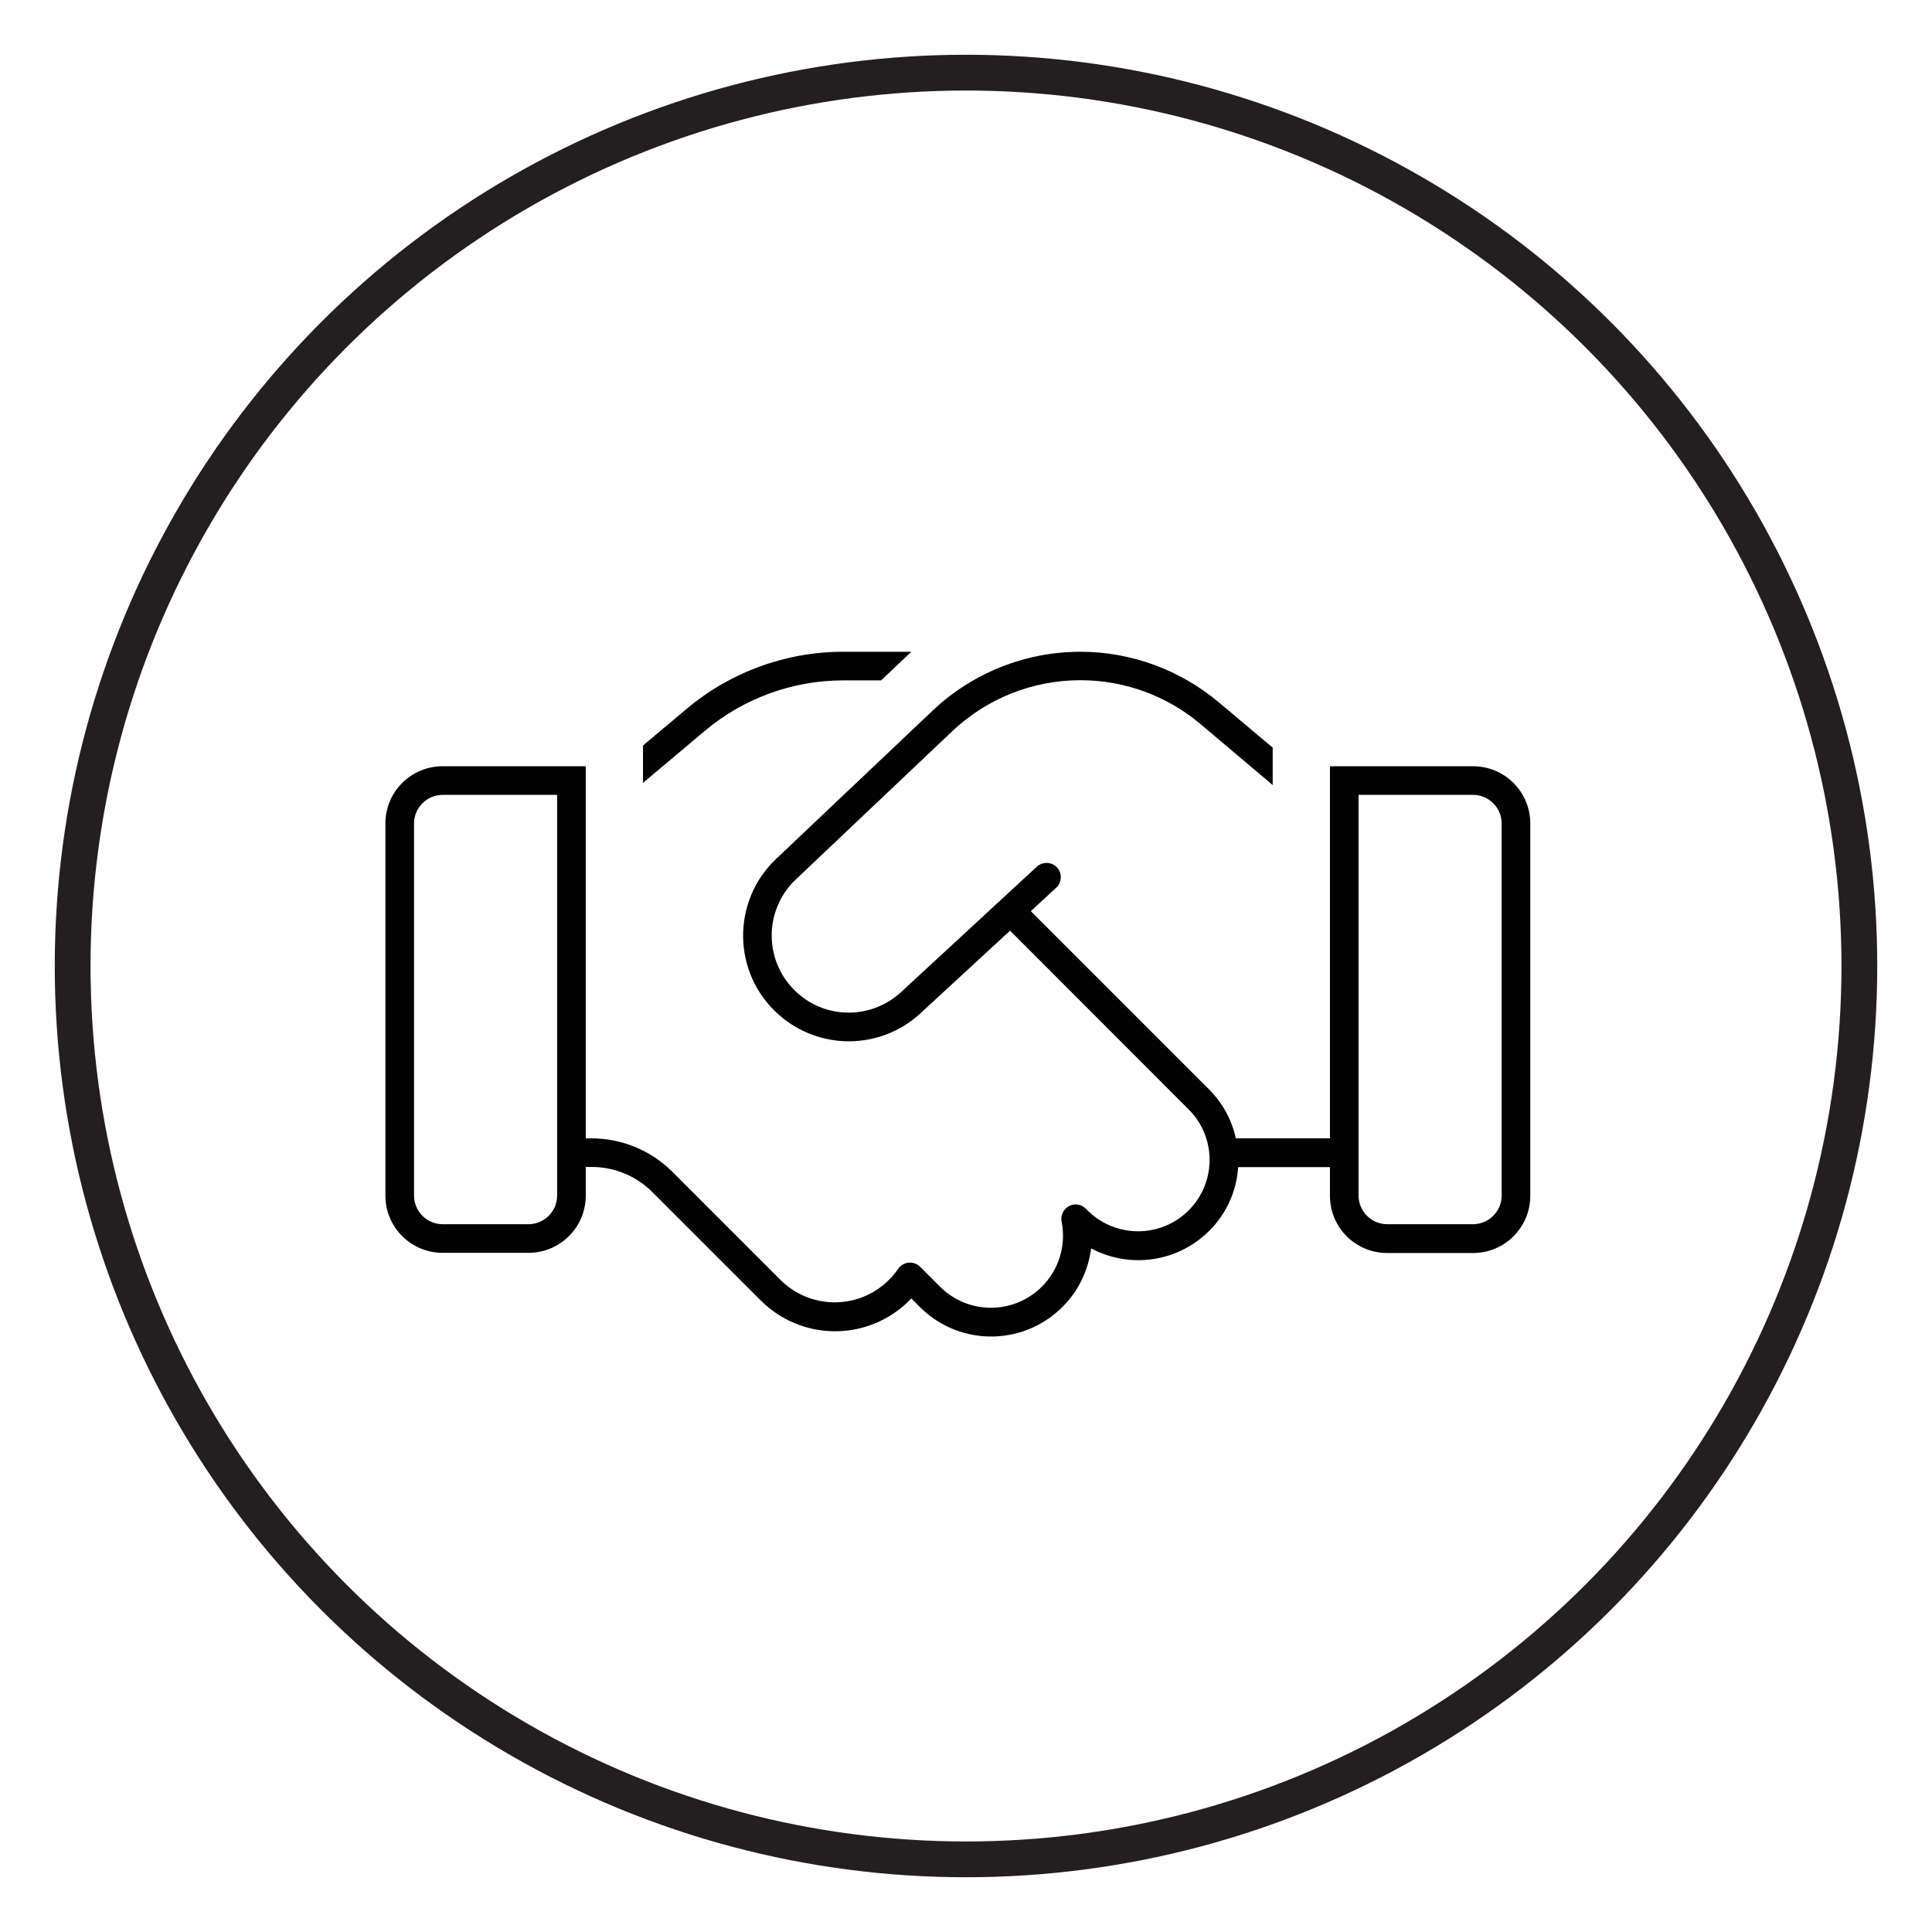
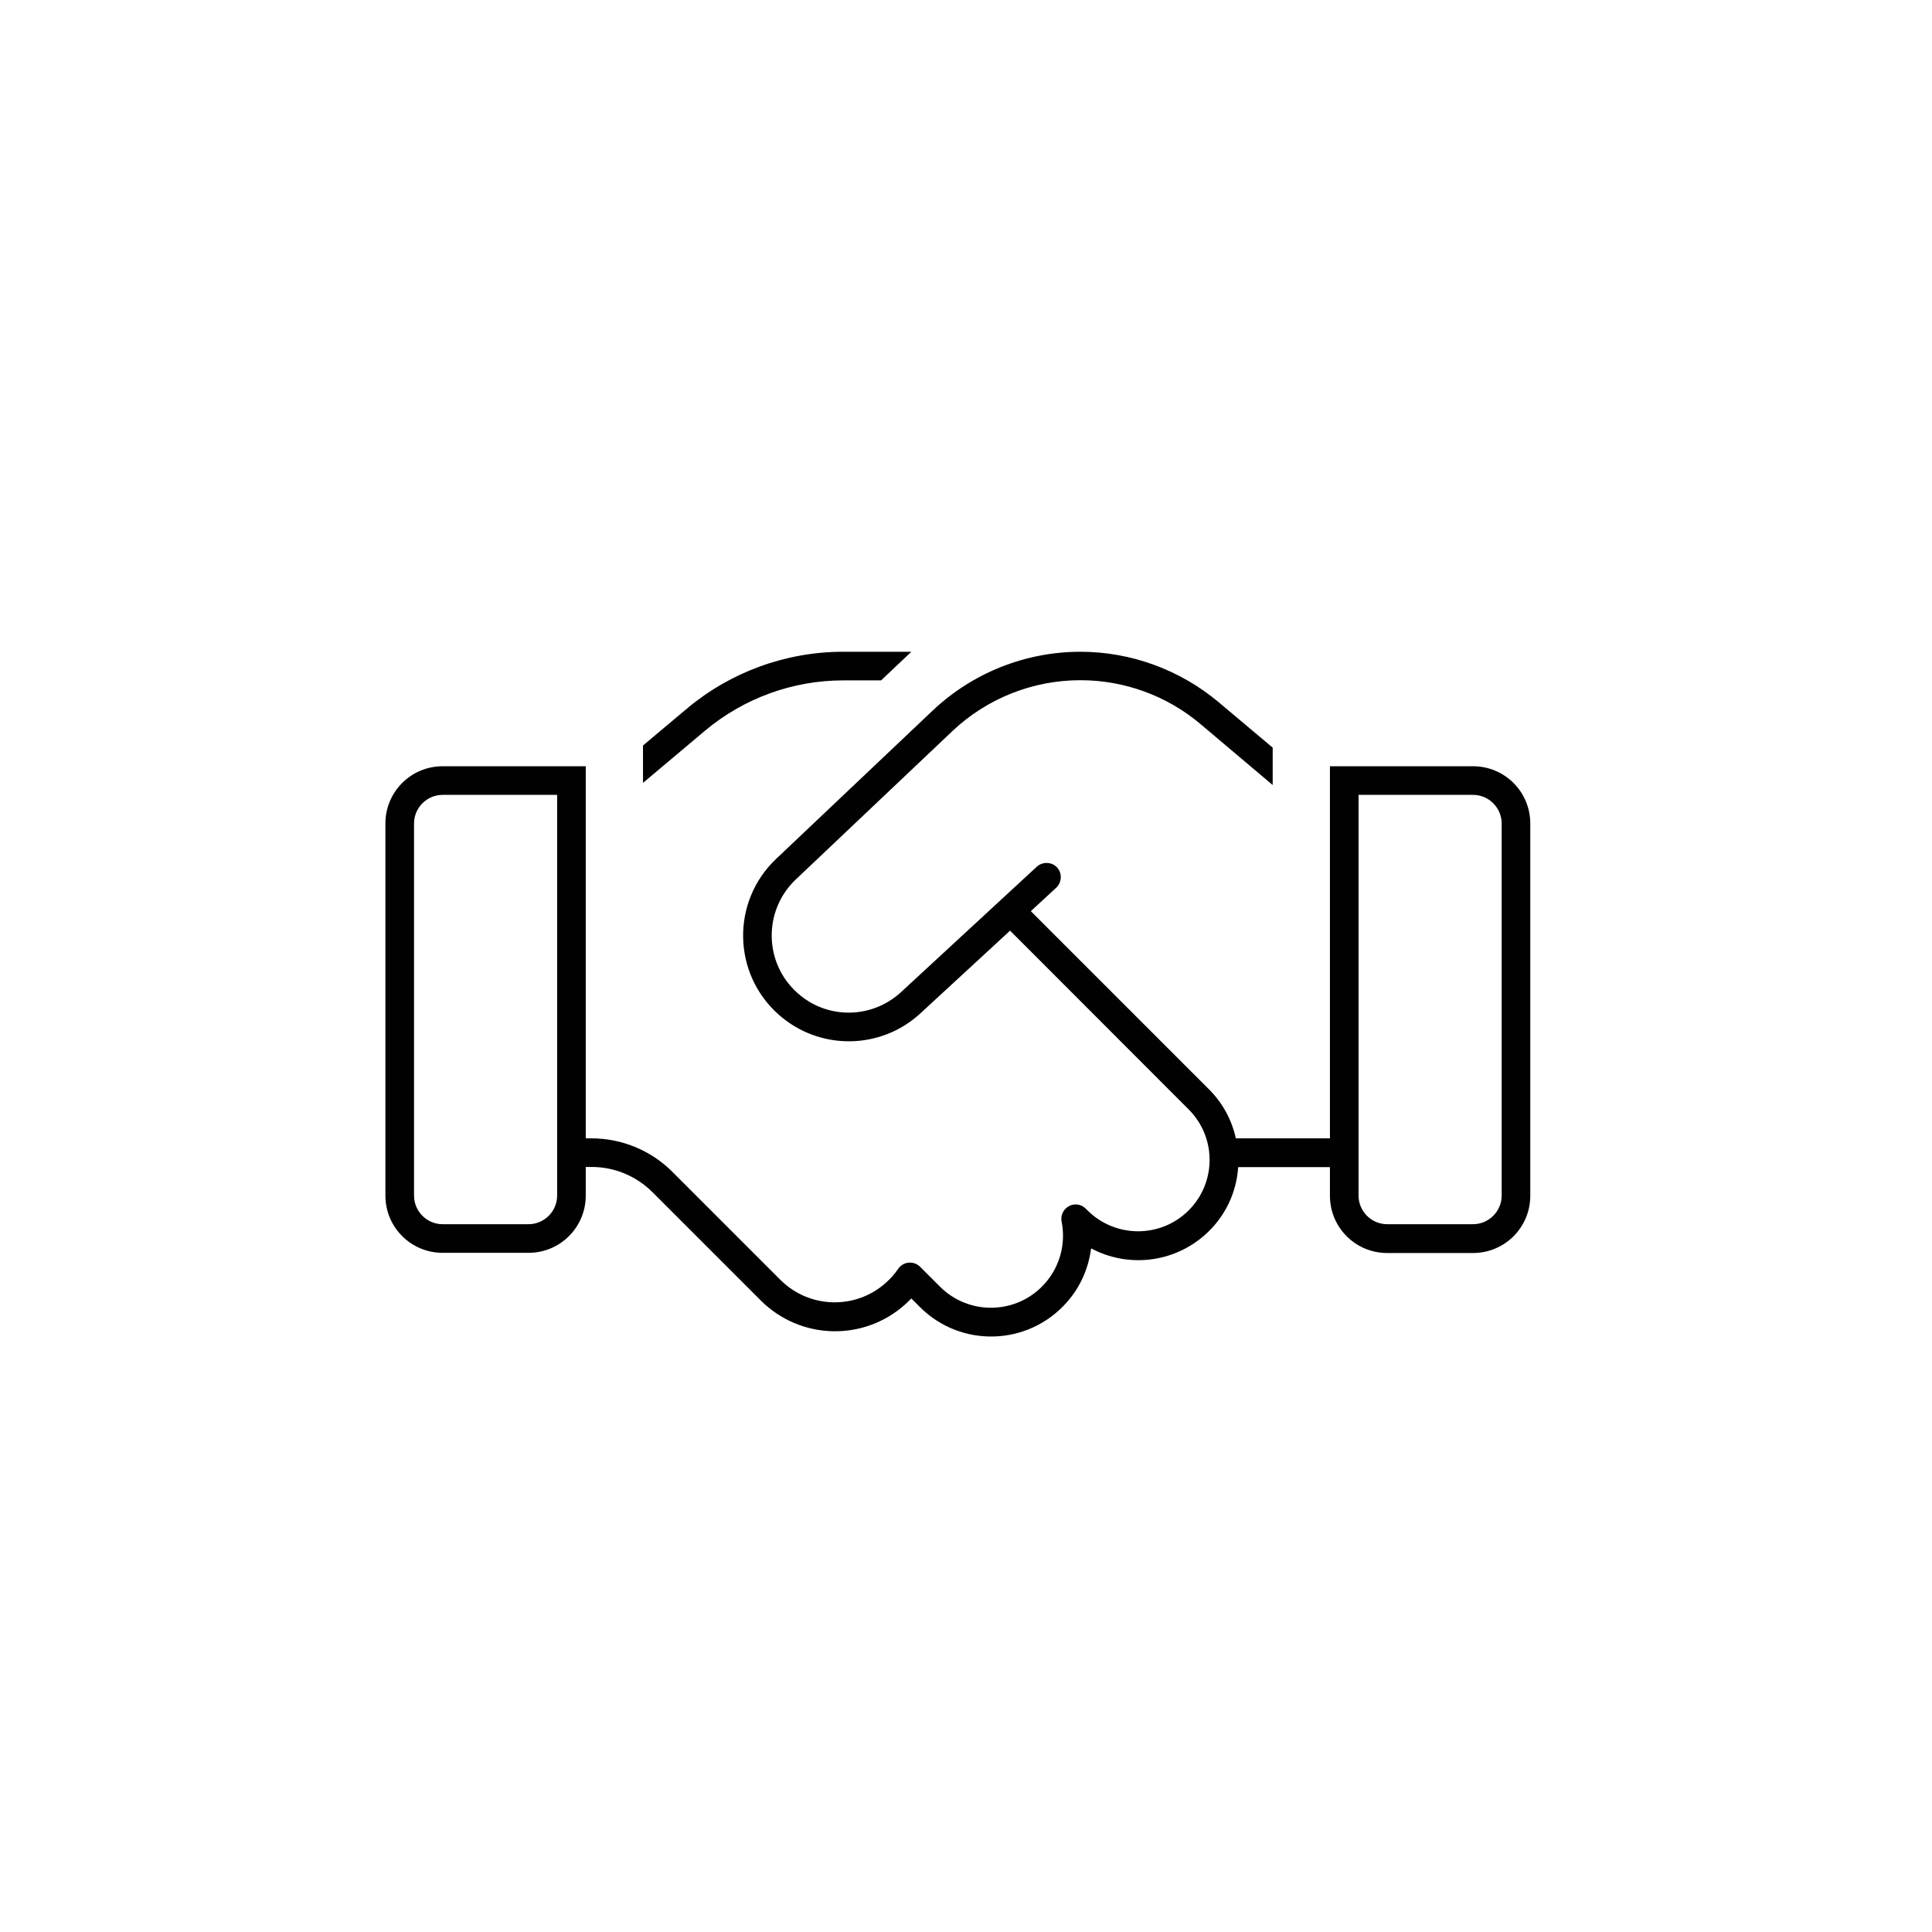
<svg xmlns="http://www.w3.org/2000/svg" id="Layer_1" data-name="Layer 1" width="1080" height="1080" viewBox="0 0 1080 1080">
  <defs>
    <style>
      .cls-1 {
        fill: none;
        stroke: #231f20;
        stroke-miterlimit: 10;
        stroke-width: 20px;
      }

      .cls-2 {
        fill: #010101;
      }
    </style>
  </defs>
-   <circle class="cls-1" cx="540" cy="540" r="499.39" />
  <path class="cls-2" d="m471.34,364.34c-32,0-63,11.3-87.5,31.9l-24.4,20.5v20.9l34.7-29.2c21.6-18.1,49-28.1,77.2-28.1h21.2l16.9-16h-38.1Zm-143.9,272v-208h-80c-17.7,0-32,14.3-32,32v208c0,17.7,14.3,32,32,32h48c17.7,0,32-14.3,32-32v-16h3.4c12.7,0,24.9,5.1,33.9,14.1l20.6,20.6,15.4,15.4.1.1,24.4,24.4c22.1,22.1,57.5,23.1,80.8,2.2,1.2-1.1,2.3-2.2,3.4-3.3l4.8,4.8c22.9,22.9,60.3,21.8,81.9-2.4,7.9-8.8,12.4-19.5,13.8-30.4,20.2,10.8,45.6,8.4,63.6-7.5,11.4-10.1,17.7-23.8,18.6-37.9h51.3v16c0,17.7,14.3,32,32,32h48c17.7,0,32-14.3,32-32v-208.1c0-17.7-14.3-32-32-32h-80v208h-52.6c-2.2-10.1-7.2-19.6-15.1-27.5l-99.5-99.5,14.2-13.1c3.2-3,3.4-8.1.5-11.3s-8.1-3.4-11.3-.5l-76,70.2c-16.3,15-41.3,15.3-57.8.5-18.9-16.8-19.3-46.1-1-63.5l87.5-82.9c19.3-18.3,45-28.5,71.6-28.5,24.5,0,48.2,8.6,67,24.4l40.5,34.2v-20.9l-30.2-25.4c-21.7-18.2-49.1-28.2-77.3-28.2-30.7,0-60.3,11.8-82.6,32.9l-87.5,82.9c-25.1,23.8-24.5,64,1.4,87,22.7,20.2,57,19.9,79.3-.7l50.1-46.2,99.8,99.9c16.3,16.3,15.5,42.8-1.7,58.1-15.8,14-39.8,13.3-54.8-1.6l-1-1c-2.5-2.5-6.3-3.1-9.4-1.4s-4.8,5.2-4.1,8.6c2.4,12-.7,24.9-9.4,34.7-15.4,17.3-42.2,18.1-58.6,1.7l-11.1-11.1c-1.7-1.7-4-2.5-6.4-2.3s-4.5,1.5-5.9,3.5c-1.9,2.8-4.2,5.4-6.9,7.8-16.9,15.1-42.7,14.4-58.8-1.6l-39.9-39.9-20.6-20.6c-12-12-28.3-18.7-45.3-18.7h-3.1Zm-16-192v224c0,8.8-7.2,16-16,16h-48c-8.8,0-16-7.2-16-16v-208c0-8.8,7.2-16,16-16h64Zm512,0c8.8,0,16,7.2,16,16v208c0,8.8-7.2,16-16,16h-48c-8.8,0-16-7.2-16-16v-224h64Z" />
</svg>